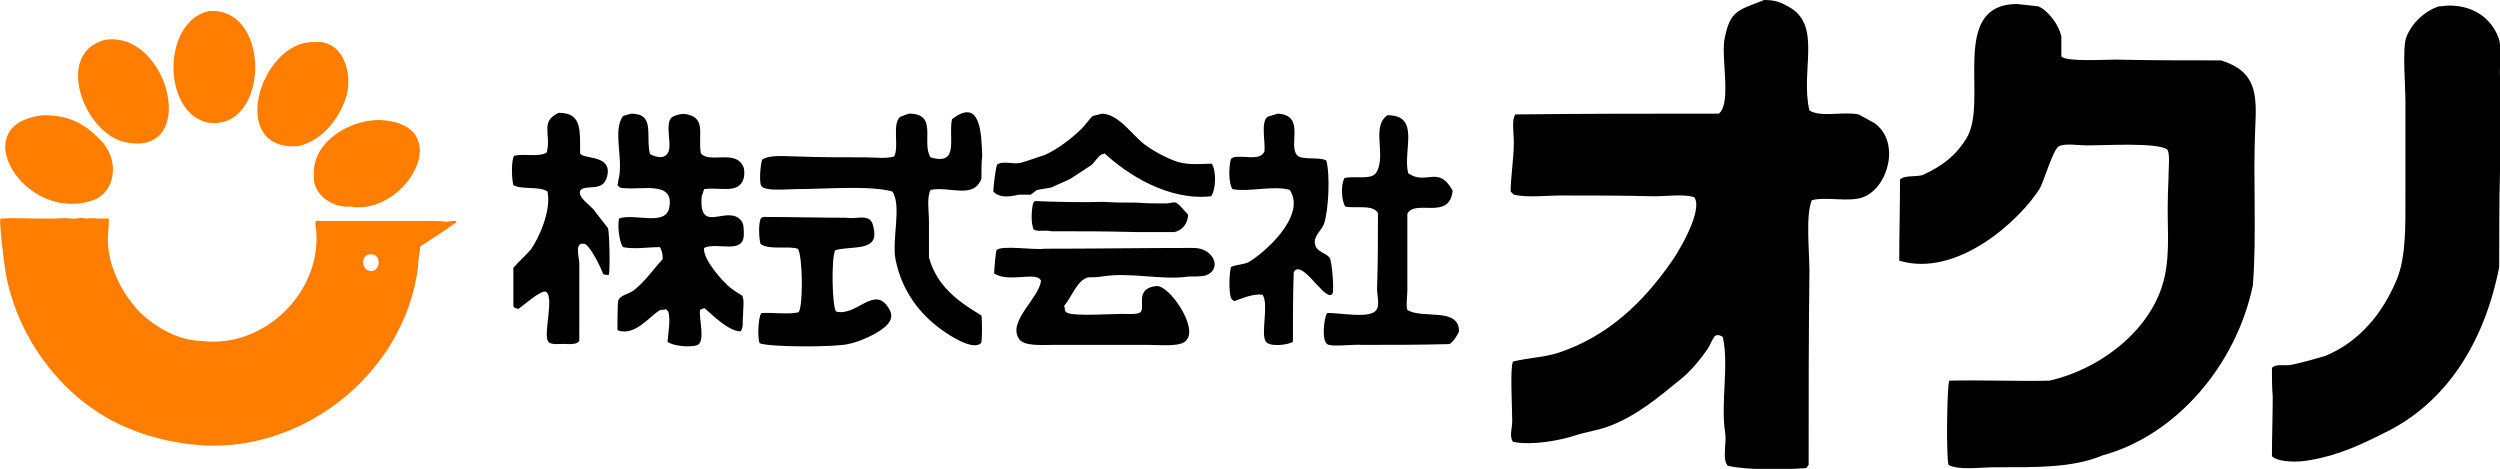
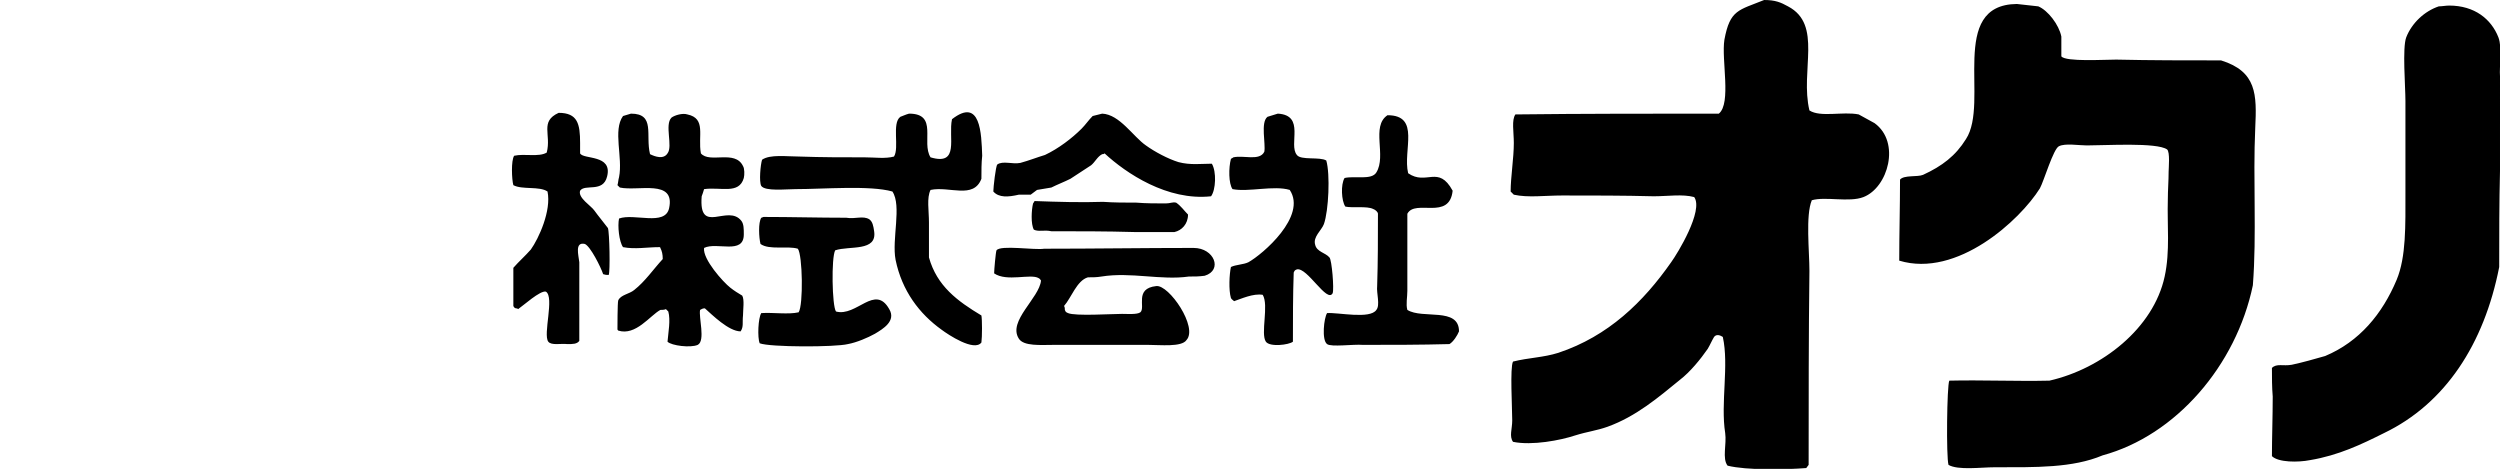
<svg xmlns="http://www.w3.org/2000/svg" viewBox="0 0 314.6 59">
-   <path d="M26 15.4c7.9 1.4 8.3-14.6.3-14-5.8 1.2-6 12.5-.3 14zm-10.2 2.5c9.3 1.9 5.5-14-2.5-12.9-6.6 1.6-2.7 11.9 2.5 12.9zm21.7.5c3-.7 5-3.2 6-6 1-2.9-.2-7.5-4-7.1-6.7-.2-11 13.7-2 13.1zm-25.8 6.8c3.2-1.2 3.2-5.6.8-7.7-1.8-1.9-3.8-3-7-3-10.2 1-2.4 13.7 6.2 10.7zm27.8-3.1c-.2 2.4 2.4 4.1 4.6 3.9 7.1 1.2 13.6-10.5 3.6-10.9-3.9 0-8.5 2.9-8.2 7zm16.7 5.8c-.8-.1-1.7-.1-2.5-.1H40.1c-.7-.2-.3.9-.3 1.3.6 7.8-6.7 14.8-14.4 13.8-2.9 0-5.8-1.7-7.8-3.6-1.4-1.5-2.6-3.3-3.3-5.3-.4-1-.6-2-.7-3.1-.1-1.1.1-2.2.1-3.4h-1.4c-.5-.1-1.1 0-1.6 0-.6-.2-1.1.1-1.7 0-.7-.1-1.5 0-2.2 0H4.5c-1.3 0-3.1-.1-4.4 0-.2 0 0 1.8.2 3.7.2 1.9.5 3.8.6 4.1C2.1 40.7 5 45.6 9 49.3c4.2 3.9 9.3 5.9 14.9 6.6 13.6 1.7 26.9-8.6 28.7-22.2 0-.9.2-1.8.3-2.7 1.4-.9 3.1-2 4.5-3 .3-.4-.9-.1-1.2-.1zm-9.3 6.2c-1.4.2-1.7-2-.3-2.1 1.3-.1 1.4 1.8.3 2.1z" fill-rule="evenodd" clip-rule="evenodd" fill="#ff7e00" />
  <path d="M235.9 15.5c-.7-.4-1.3-.7-2-1.1-2-.4-4.8.4-6.2-.5-1.2-5 1.7-10.8-2.7-13.1-.9-.5-1.6-.8-3-.8-3.2 1.3-4.3 1.2-5 5-.4 2.5.9 8-.7 9.3-8.5 0-17.1 0-25.6.1-.5.7-.2 2.2-.2 3.6 0 1.9-.4 4.3-.4 6.1l.4.4c1.8.4 3.9.1 6.1.1 3.8 0 7.7 0 11.5.1 1.8 0 3.6-.3 5.1.1 1.2 1.7-2.1 7.1-2.9 8.2-3.5 5-7.9 9.3-14.2 11.4-1.9.6-3.7.6-5.7 1.1-.4.7-.1 5.9-.1 7.4 0 1.1-.4 2 .1 2.7 2.4.5 6-.2 7.8-.8 1.6-.5 2.7-.6 4.1-1.1 3.6-1.3 6.4-3.7 9.1-5.9 1.3-1 2.6-2.6 3.5-3.9.3-.5.5-1 .8-1.5.3-.4.8-.2 1.1 0 .8 3.6-.3 8.3.3 12.1.2 1.4-.4 3.2.3 4.1 2.4.6 7.4.5 9.9.3.1-.1.2-.3.3-.4 0-8.1 0-16.2.1-24.4 0-2.5-.5-7 .3-8.9 1.7-.5 4.7.3 6.5-.4 3.1-1.2 4.7-6.9 1.4-9.3zm43.6-7.9c-4.4 0-8.8 0-13.2-.1-1.5 0-6.3.3-6.9-.4V4.6c-.3-1.5-1.7-3.3-2.9-3.8l-2.7-.3c-8.7.1-3.4 12.4-6.4 17-1.3 2.1-3 3.4-5.4 4.5-.7.3-2.4 0-2.9.6 0 3.4-.1 6.8-.1 10.2 7.3 2.2 15.2-5.1 17.7-9.1.5-.9 1.7-5 2.4-5.3.8-.4 2.5-.1 3.5-.1 2.4 0 8.8-.4 10.1.5.4.3.2 2.4.2 2.8 0 1.2-.1 2.3-.1 3.5-.1 3.2.3 6.5-.4 9.7-1.4 6.5-7.9 11.6-14.5 13.1-4.1.1-8.5-.1-12.6 0-.3.6-.4 9.6-.1 10.6 1.2.7 4.1.3 5.8.3 5.2 0 9.8.1 13.6-1.5 9.2-2.5 16.8-11.3 18.9-21.4.5-6.4 0-13.3.3-19.8.2-4.2.2-7.1-4.3-8.5zm34.9-2.9c-.9-2.3-3-4-6.2-4-.4 0-.9.1-1.3.1-1.8.6-3.4 2.1-4.1 3.9-.5 1.3-.1 6.2-.1 8v11.5c0 4.2.1 8.1-1.1 11-1.8 4.3-4.7 7.8-9 9.6-1.4.4-2.8.8-4.2 1.1-1.1.2-1.9-.2-2.5.4 0 1.2 0 2.4.1 3.6 0 2.5-.1 5.2-.1 7.5.8.8 3.3.8 4.8.5 3.6-.6 6.5-2 9.3-3.4 7.7-3.7 12.6-11.2 14.5-20.9 0-4 0-8.1.1-12.1V9.6c-.1-1.2.3-3.6-.2-4.9zM74.8 26.5c-.4-.6-2.1-1.6-1.8-2.5.6-.9 2.9.3 3.4-1.8.7-2.8-3-2.1-3.4-2.9V18c0-2.4-.3-3.8-2.7-3.8-2.4 1.1-.9 2.7-1.5 5-1 .6-2.8.1-4.1.4-.4.6-.3 3-.1 3.7 1.1.6 3.3.1 4.3.8.5 2.4-1.1 5.9-2.1 7.3-.7.8-1.5 1.5-2.2 2.3v4.8c.1.2.1.2.3.3.1 0 .2 0 .3.1.6-.4 2.8-2.4 3.5-2.2 1.1.7-.4 5.4.3 6.3.4.5 1.6.2 2.4.3.7 0 1.2 0 1.5-.4V33c-.1-.9-.6-2.6.7-2.3.7.3 2 2.9 2.3 3.8.3.1.4.1.7.1.2-.4.1-5.4-.1-5.9-.6-.8-1.2-1.5-1.7-2.2zm13.8-2.7c2.1-.3 4.4.7 5-1.4.1-.4.1-1.2-.1-1.5-1-2.1-4.2-.3-5.3-1.6-.4-2.2.7-4.4-1.7-4.9-.6-.2-1.6.1-2 .4-.9.9.2 3.6-.5 4.5-.5.8-1.6.4-2.2.1-.6-2.4.7-5.1-2.4-5.1-.3.1-.7.2-1 .3-1.3 1.8 0 5.2-.5 7.7-.1.3-.1.7-.2 1l.3.3c2.3.5 7-1.1 6.2 2.6-.5 2.3-4.4.6-6.3 1.3-.2.9 0 2.9.5 3.6 1.5.3 3 0 4.6 0 0 0 .1 0 .1.1.2.4.3.8.3 1.4-1.2 1.3-2.2 2.8-3.6 3.9-.6.5-1.7.6-2 1.3-.1.2-.1 3.6-.1 3.6 0 .1 0 .1.1.2 2.2.7 4-1.9 5.3-2.6.2 0 .5 0 .7-.1l.3.3c.3 1.1 0 2.6-.1 3.8.5.5 2.9.8 3.8.4 1-.5.1-3.5.3-4.4.2-.1.3-.2.6-.2.9.8 3 2.9 4.5 2.9.4-.6.2-1.1.3-2 0-.7.2-2-.1-2.5-.5-.3-1-.6-1.5-1-.9-.7-3.5-3.6-3.3-5 1.6-.8 5 .9 5-1.7 0-.7 0-1.3-.3-1.7-1.7-2.2-5.4 1.9-5-3.1.1-.2.2-.6.3-.9zm28.3 8.6V28c0-1.5-.3-3.1.2-4.1 2.4-.5 5.4 1.2 6.4-1.4 0-1 0-2 .1-2.9-.1-2.8-.2-7.4-3.8-4.6-.5 2.3 1 5.9-2.7 4.8-1.2-1.9 1-5.5-2.7-5.5-.4.1-.8.3-1.1.4-1.1.8-.1 3.9-.8 5-1.1.3-2.4.1-3.7.1-2.7 0-5.4 0-8.2-.1-1.6 0-3.7-.3-4.7.4-.2.6-.4 2.8-.1 3.3.5.7 3.1.4 4.3.4 3.5 0 9.4-.5 12.2.3 1.2 1.8-.1 6 .4 8.6.8 3.9 3 6.8 5.8 8.8.8.6 4.1 2.8 5 1.6.1-.7.1-2.9 0-3.4-3-1.8-5.6-3.7-6.6-7.3zm31.4-12c-1.3-.4-3-1.3-4.1-2.1-1.6-1.1-3.3-3.9-5.5-4l-1.2.3c-.5.5-.9 1.1-1.4 1.6-1.2 1.2-2.9 2.5-4.6 3.3-1 .3-2 .7-3.1 1-1 .2-2.2-.3-2.9.2-.2.2-.5 2.9-.5 3.4.7.8 1.9.7 3.2.4h1.5c.3-.2.5-.4.8-.6l1.8-.3c.8-.4 1.6-.7 2.4-1.1.9-.6 1.7-1.1 2.6-1.7.5-.4.8-1.1 1.4-1.4.1 0 .2 0 .3-.1 2.7 2.5 7.9 6 13.4 5.4.6-.8.7-3.1.1-4.1-1.3 0-2.7.2-4.2-.2zm19.4 16.5c.2-.5-.1-4.2-.4-4.5-.5-.6-1.6-.7-1.8-1.6-.3-1 .8-1.8 1.1-2.6.6-1.7.8-6.3.3-8-.8-.5-3.2 0-3.7-.7-1.1-1.3 1.1-5-2.4-5.2-.4.1-.9.3-1.3.4-.9.7-.2 3.4-.4 4.4-.6 1.2-2.6.4-3.9.7-.1.1-.2.1-.3.2-.3 1.1-.3 3.1.2 3.8 2 .4 5.2-.5 7.2.1 2.2 3.3-3.4 8.1-5.2 9.1-.6.3-1.6.3-2.2.6-.2.9-.3 2.9 0 3.9.1.2.2.2.4.4.9-.3 2.4-1 3.6-.8.8 1.3-.3 4.9.4 5.9.5.7 2.9.4 3.4 0 0-2.9 0-5.8.1-8.7.1-.2.1-.3.4-.4 1.3-.3 3.8 4.3 4.5 3zm9.4 2.1c-.2-.7 0-1.6 0-2.4v-9.7c1-1.9 5.3.9 5.7-2.9-1.8-3.3-3.3-.6-5.6-2.2-.7-2.9 1.6-7.3-2.6-7.3-2.1 1.4-.1 5.1-1.4 7.2-.6 1-2.7.4-4 .7-.5.8-.4 2.9.1 3.6.9.2 2.7-.1 3.5.3.3.1.6.4.6.6 0 3 0 6-.1 9.1-.1.9.4 2.4-.1 3-.8 1.2-4.8.3-6.2.4-.4.6-.7 3.4 0 3.9.5.4 3.3 0 4.5.1 3.6 0 7.3 0 10.9-.1.5-.3 1-1.1 1.2-1.6 0-3.1-4.6-1.5-6.5-2.7zm-44.8-9.9c3.5 0 6.9 0 10.4.1h5.1c.9-.2 1.7-1 1.7-2.2-.5-.5-.9-1.1-1.5-1.5-.5-.1-.7.1-1.3.1-1.2 0-2.5 0-3.7-.1-1.4 0-2.8 0-4.2-.1-2.6.1-6 0-8.6-.1-.1.1-.1.2-.2.3-.2.8-.3 2.6.1 3.3.6.3 1.3 0 2.2.2zm-27.1 10.1c-.5-.7-.6-6.8-.1-7.7 1.8-.6 5.3.2 4.9-2.4-.1-.7-.2-1.2-.6-1.5-.8-.5-1.8 0-2.9-.2-3.5 0-6.9-.1-10.4-.1-.1 0-.2.1-.3.1-.4.6-.3 2.5-.1 3.3 1.1.8 3.4.2 4.7.6.6.8.7 7.1.1 8-1.3.3-3.2 0-4.7.1-.4.6-.5 3.1-.2 3.8 1.3.5 9.5.5 11.1.1 1.1-.2 2.5-.8 3.4-1.3 1-.6 2.7-1.6 1.8-3.1-1.8-3.2-4.1 1-6.7.3zm45-8c-6.3 0-12.5.1-18.8.1-1.2.2-5.5-.5-6 .2-.1.2-.3 2.5-.3 2.9 1.6 1.1 4.6 0 5.6.6.2.1.2.2.3.3-.2 2.2-4.2 5.1-2.8 7.3.6 1 2.8.8 4.4.8h11.9c1.5 0 4.2.3 4.8-.6 1.5-1.6-2.2-7-3.8-6.8-2.8.3-1.3 2.7-2 3.3-.4.3-1.6.2-2.3.2-1.3 0-5.9.3-6.8-.1-.2-.1-.3-.1-.4-.4 0-.2 0-.3-.1-.5.9-1 1.6-3.2 3-3.6.6 0 1.1 0 1.7-.1 3.7-.6 7.5.5 11 0 .7 0 1.3 0 2-.1 2.3-.7 1.2-3.5-1.4-3.5z" fill-rule="evenodd" clip-rule="evenodd" />
</svg>